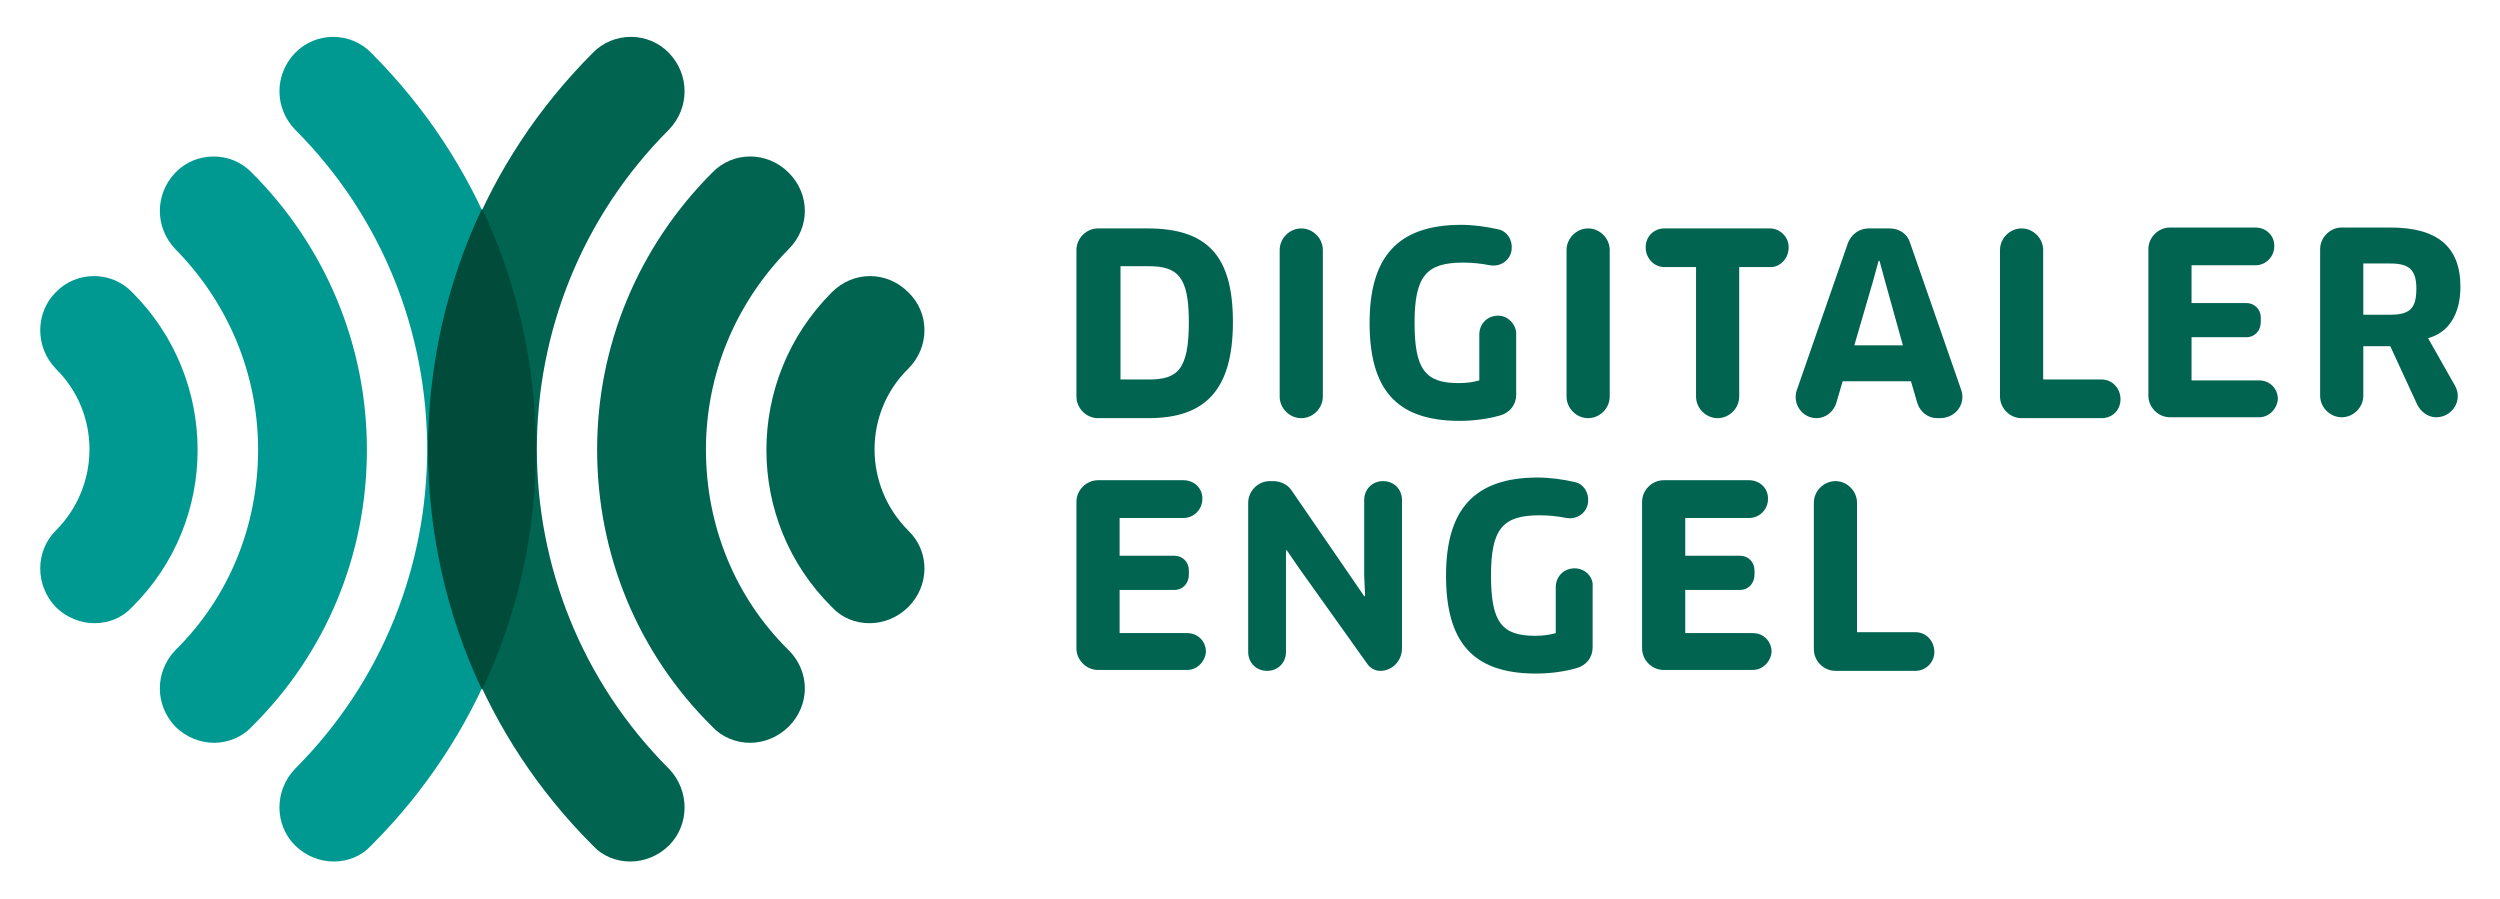
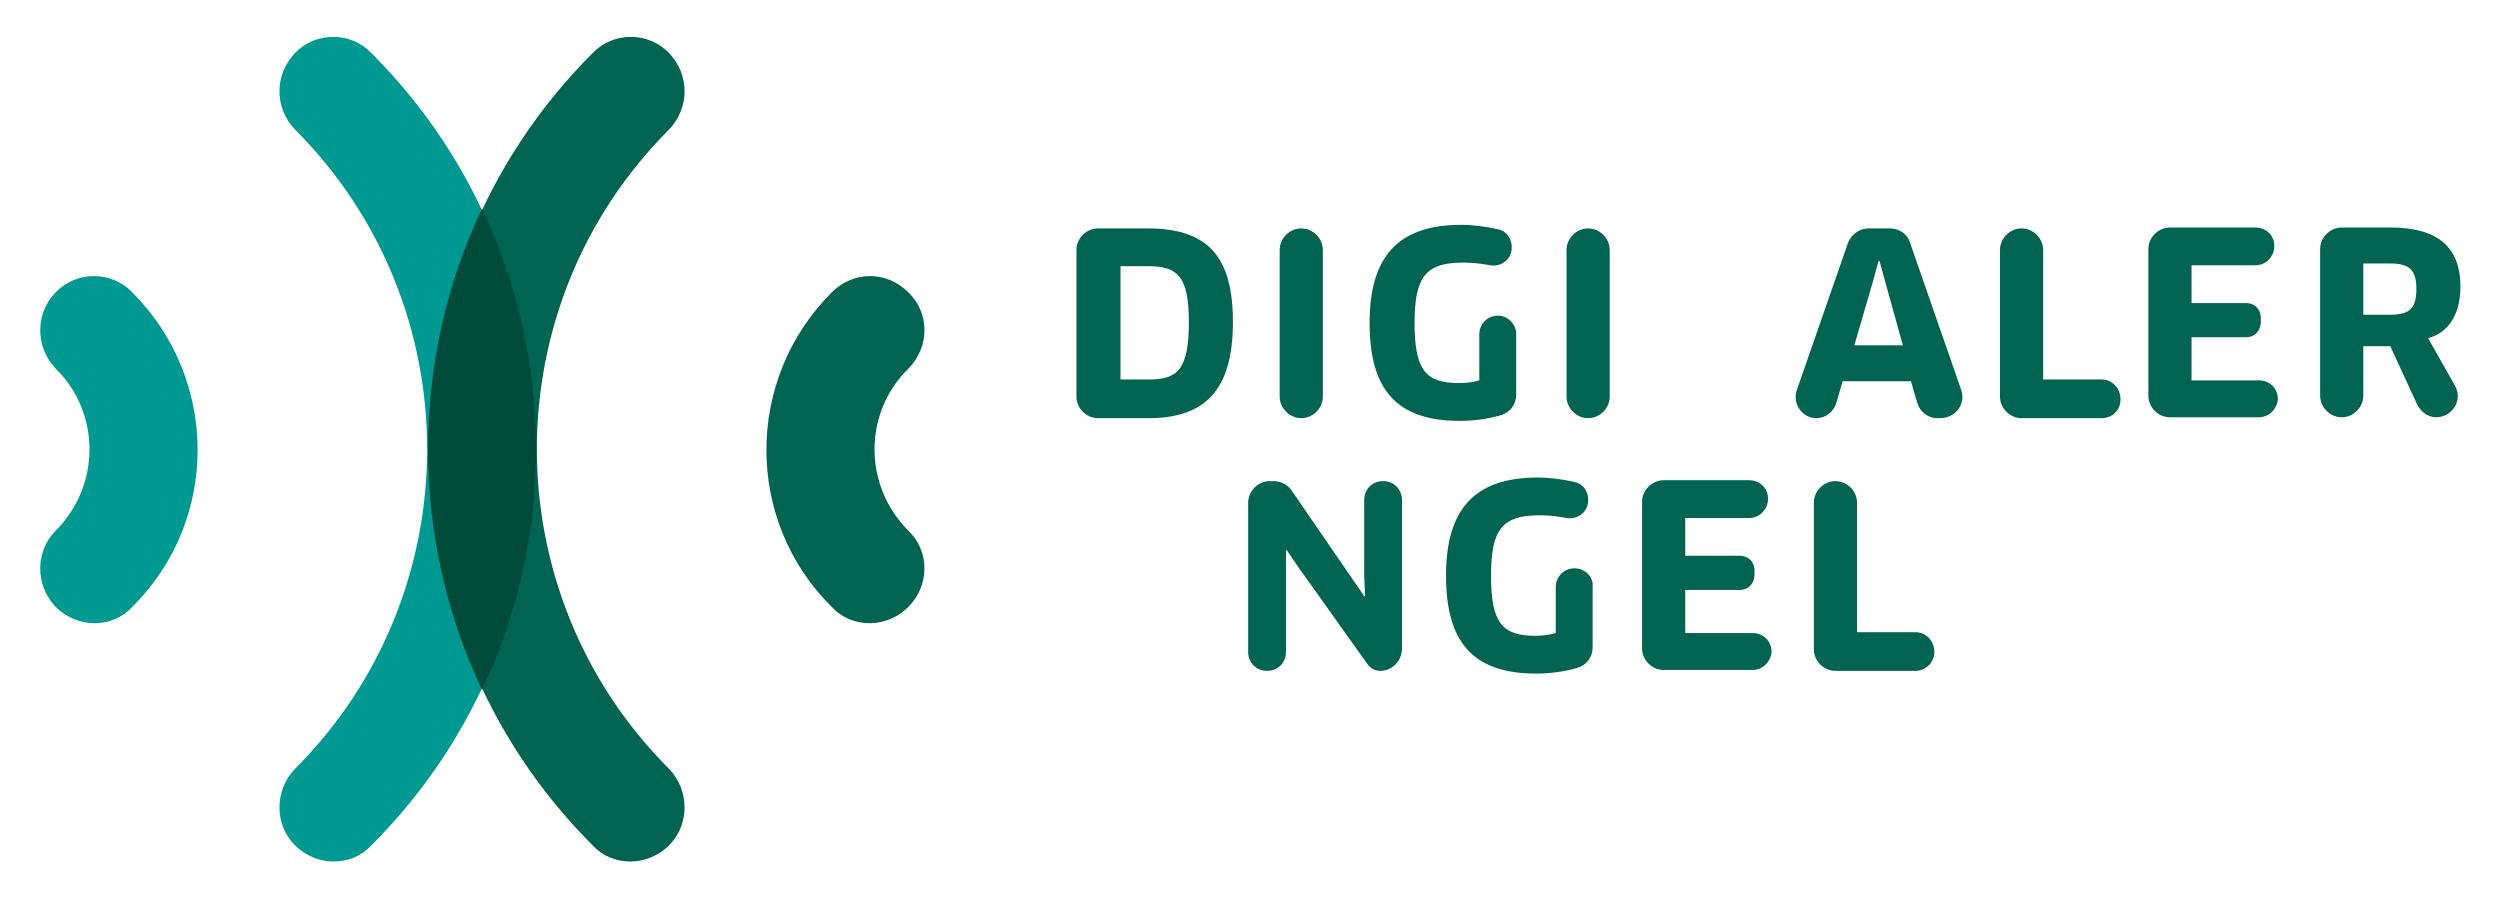
<svg xmlns="http://www.w3.org/2000/svg" version="1.1" id="Ebene_1" x="0px" y="0px" viewBox="-67.8 371.2 278 100" style="enable-background:new -67.8 371.2 278 100;" xml:space="preserve">
  <style type="text/css">
	.st0{fill:#009992;}
	.st1{fill:#006450;}
	.st2{fill:#004B39;}
</style>
  <path class="st0" d="M-30.7,467c-1.5,0-3.1-0.6-4.3-1.8c-2.3-2.3-2.3-6.1,0-8.5c19.6-19.6,19.6-51.5,0-71.1c-2.3-2.4-2.3-6.1,0-8.5  s6.2-2.4,8.5,0c24.3,24.3,24.3,63.8,0,88.1C-27.6,466.4-29.1,467-30.7,467" />
-   <path class="st0" d="M-44,453.8c-1.5,0-3.1-0.6-4.3-1.8c-2.3-2.4-2.3-6.1,0-8.5c6-5.9,9.2-13.9,9.2-22.3c0-8.4-3.3-16.3-9.2-22.3  c-2.3-2.4-2.3-6.1,0-8.5s6.2-2.4,8.5,0c8.2,8.2,12.8,19.2,12.8,30.8c0,11.6-4.5,22.6-12.8,30.8C-40.9,453.2-42.5,453.8-44,453.8" />
  <path class="st0" d="M-57.3,440.5c-1.5,0-3.1-0.6-4.3-1.8c-2.3-2.4-2.3-6.2,0-8.5c5-5,5-13.1,0-18c-2.3-2.4-2.3-6.2,0-8.5  c2.3-2.4,6.2-2.4,8.5,0c9.7,9.7,9.7,25.4,0,35C-54.2,439.9-55.7,440.5-57.3,440.5" />
  <path class="st1" d="M2.3,467c1.5,0,3.1-0.6,4.3-1.8c2.3-2.3,2.3-6.1,0-8.5c-19.6-19.6-19.6-51.5,0-71.1c2.3-2.4,2.3-6.1,0-8.5  s-6.2-2.4-8.5,0c-24.3,24.3-24.3,63.8,0,88.1C-0.8,466.4,0.7,467,2.3,467" />
-   <path class="st1" d="M15.6,453.8c1.5,0,3.1-0.6,4.3-1.8c2.4-2.4,2.4-6.1,0-8.5c-6-5.9-9.2-13.9-9.2-22.3c0-8.4,3.3-16.3,9.2-22.3  c2.4-2.4,2.4-6.1,0-8.5s-6.2-2.4-8.5,0c-8.2,8.2-12.8,19.2-12.8,30.8c0,11.6,4.5,22.6,12.8,30.8C12.5,453.2,14.1,453.8,15.6,453.8" />
  <path class="st1" d="M28.9,440.5c1.5,0,3.1-0.6,4.3-1.8c2.4-2.4,2.4-6.2,0-8.5c-5-5-5-13.1,0-18c2.4-2.4,2.4-6.2,0-8.5  c-2.4-2.4-6.1-2.4-8.5,0c-9.7,9.7-9.7,25.4,0,35C25.8,439.9,27.3,440.5,28.9,440.5" />
  <path class="st2" d="M-14.2,394.4c-8,16.9-8,36.6,0,53.5C-6.2,431.1-6.2,411.3-14.2,394.4" />
  <path class="st1" d="M138.7,441.5v-14.4c0-1.3-1.1-2.4-2.4-2.4h0c-1.3,0-2.4,1.1-2.4,2.4v16.3c0,1.3,1.1,2.4,2.4,2.4h8.9  c1.1,0,2.1-0.9,2.1-2.1v0c0-1.2-0.9-2.2-2.1-2.2C145.2,441.5,138.7,441.5,138.7,441.5z" />
  <path class="st1" d="M119.6,441.6v-4.8h6.1c0.9,0,1.6-0.7,1.6-1.7v-0.5c0-0.9-0.7-1.6-1.6-1.6h-6.1v-4.2h7.1c1.2,0,2.1-1,2.1-2.1  v-0.1c0-1.1-0.9-2-2.1-2h-9.5c-1.3,0-2.4,1.1-2.4,2.4v16.3c0,1.3,1.1,2.4,2.4,2.4h9.9c1.1,0,2-0.9,2.1-2c0-1.2-0.9-2.1-2.1-2.1  C127.1,441.6,119.6,441.6,119.6,441.6z" />
  <path class="st1" d="M107.3,434.4L107.3,434.4c-1.2,0-2.1,0.9-2.1,2.1v5.1c-0.7,0.2-1.4,0.3-2.3,0.3c-3.7,0-4.9-1.5-4.9-6.7  c0-5.2,1.3-6.7,5.4-6.7c1,0,2,0.1,3,0.3c1.2,0.2,2.3-0.6,2.4-1.8c0.1-1-0.5-2-1.5-2.2c-1.3-0.3-2.8-0.5-4.1-0.5  c-7.1,0-10.2,3.6-10.2,10.9c0,7.2,2.8,10.9,10,10.9c1.5,0,3.1-0.2,4.5-0.6c1.1-0.3,1.8-1.2,1.8-2.3v-6.8  C109.4,435.4,108.5,434.4,107.3,434.4" />
  <path class="st1" d="M88.1,443.3v-16.5c0-1.2-0.9-2.1-2.1-2.1c-1.2,0-2.1,0.9-2.1,2.1v8.4l0.1,2.3l-0.1,0l-1.3-1.9l-6.8-9.9  c-0.4-0.6-1.2-1-2-1h-0.4c-1.3,0-2.4,1.1-2.4,2.4v16.6c0,1.2,0.9,2.1,2.1,2.1h0c1.2,0,2.1-0.9,2.1-2.1v-9l0-2.3l0.1,0l1.3,1.9  l7.7,10.8c0.3,0.4,0.8,0.7,1.4,0.7C87,445.8,88.1,444.7,88.1,443.3" />
-   <path class="st1" d="M56.7,441.6v-4.8h6.1c0.9,0,1.6-0.7,1.6-1.7v-0.5c0-0.9-0.7-1.6-1.6-1.6h-6.1v-4.2h7.1c1.2,0,2.1-1,2.1-2.1  v-0.1c0-1.1-0.9-2-2.1-2h-9.5c-1.3,0-2.4,1.1-2.4,2.4v16.3c0,1.3,1.1,2.4,2.4,2.4h9.9c1.1,0,2-0.9,2.1-2c0-1.2-0.9-2.1-2.1-2.1  C64.3,441.6,56.7,441.6,56.7,441.6z" />
  <path class="st1" d="M200.9,403.3c0,2.3-0.8,2.9-3,2.9H195v-5.7h3C200.1,400.5,200.9,401.2,200.9,403.3 M205.8,403.1  c0-4.5-2.6-6.6-7.8-6.6h-5.4c-1.3,0-2.4,1.1-2.4,2.4v16.3c0,1.3,1.1,2.4,2.4,2.4c1.3,0,2.4-1.1,2.4-2.4v-5.5h3l3,6.5  c0.4,0.8,1.2,1.4,2.1,1.4l0,0c1.8,0,3-1.9,2.1-3.5l-3-5.3C204.5,408.2,205.8,406.1,205.8,403.1" />
  <path class="st1" d="M175.9,413.5v-4.8h6.1c0.9,0,1.6-0.7,1.6-1.7v-0.5c0-0.9-0.7-1.6-1.6-1.6h-6.1v-4.2h7.1c1.2,0,2.1-1,2.1-2.1  v-0.1c0-1.1-0.9-2-2.1-2h-9.5c-1.3,0-2.4,1.1-2.4,2.4v16.3c0,1.3,1.1,2.4,2.4,2.4h9.9c1.1,0,2-0.9,2.1-2c0-1.2-0.9-2.1-2.1-2.1  L175.9,413.5L175.9,413.5z" />
  <path class="st1" d="M159.4,413.4V399c0-1.3-1.1-2.4-2.4-2.4h0c-1.3,0-2.4,1.1-2.4,2.4v16.3c0,1.3,1.1,2.4,2.4,2.4h8.9  c1.2,0,2.1-0.9,2.1-2.1v0c0-1.2-0.9-2.2-2.1-2.2L159.4,413.4L159.4,413.4z" />
  <path class="st1" d="M143.8,409.6h-5.4l2.1-7.2l0.6-2.2h0.1l0.6,2.2L143.8,409.6z M150.3,414.6l-5.7-16.4c-0.3-1-1.2-1.6-2.3-1.6  H140c-1,0-1.9,0.6-2.3,1.6l-5.7,16.4c-0.5,1.5,0.6,3.1,2.2,3.1h0c1,0,1.9-0.7,2.2-1.7l0.7-2.4h7.6l0.7,2.4c0.3,1,1.2,1.7,2.2,1.7  h0.3C149.7,417.7,150.8,416.1,150.3,414.6" />
-   <path class="st1" d="M131.1,398.7L131.1,398.7c0-1.2-1-2.1-2.1-2.1h-11.7c-1.2,0-2.1,0.9-2.1,2.1v0c0,1.2,0.9,2.2,2.1,2.2h3.5v14.4  c0,1.3,1.1,2.4,2.4,2.4h0c1.3,0,2.4-1.1,2.4-2.4v-14.4h3.5C130.2,400.9,131.1,399.9,131.1,398.7" />
  <path class="st1" d="M108.8,417.7L108.8,417.7c1.3,0,2.4-1.1,2.4-2.4V399c0-1.3-1.1-2.4-2.4-2.4h0c-1.3,0-2.4,1.1-2.4,2.4v16.3  C106.4,416.6,107.5,417.7,108.8,417.7" />
  <path class="st1" d="M98.8,406.3L98.8,406.3c-1.2,0-2.1,0.9-2.1,2.1v5.1c-0.7,0.2-1.4,0.3-2.3,0.3c-3.7,0-4.9-1.5-4.9-6.7  c0-5.2,1.3-6.7,5.4-6.7c1,0,2,0.1,3,0.3c1.2,0.2,2.3-0.6,2.4-1.8c0.1-1-0.5-2-1.5-2.2c-1.3-0.3-2.8-0.5-4.1-0.5  c-7.1,0-10.2,3.6-10.2,10.9c0,7.2,2.8,10.9,10,10.9c1.5,0,3.1-0.2,4.5-0.6c1.1-0.3,1.8-1.2,1.8-2.3v-6.8  C100.8,407.3,99.9,406.3,98.8,406.3" />
  <path class="st1" d="M76.9,417.7L76.9,417.7c1.3,0,2.4-1.1,2.4-2.4V399c0-1.3-1.1-2.4-2.4-2.4h0c-1.3,0-2.4,1.1-2.4,2.4v16.3  C74.5,416.6,75.6,417.7,76.9,417.7" />
  <path class="st1" d="M64.4,407c0,5.4-1.3,6.4-4.5,6.4h-3.1v-12.6h3.1C63.2,400.8,64.4,402,64.4,407 M69.3,407  c0-7.3-2.8-10.4-9.5-10.4h-5.5c-1.3,0-2.4,1.1-2.4,2.4v16.3c0,1.3,1.1,2.4,2.4,2.4h5.6C66.2,417.7,69.3,414.6,69.3,407" />
</svg>